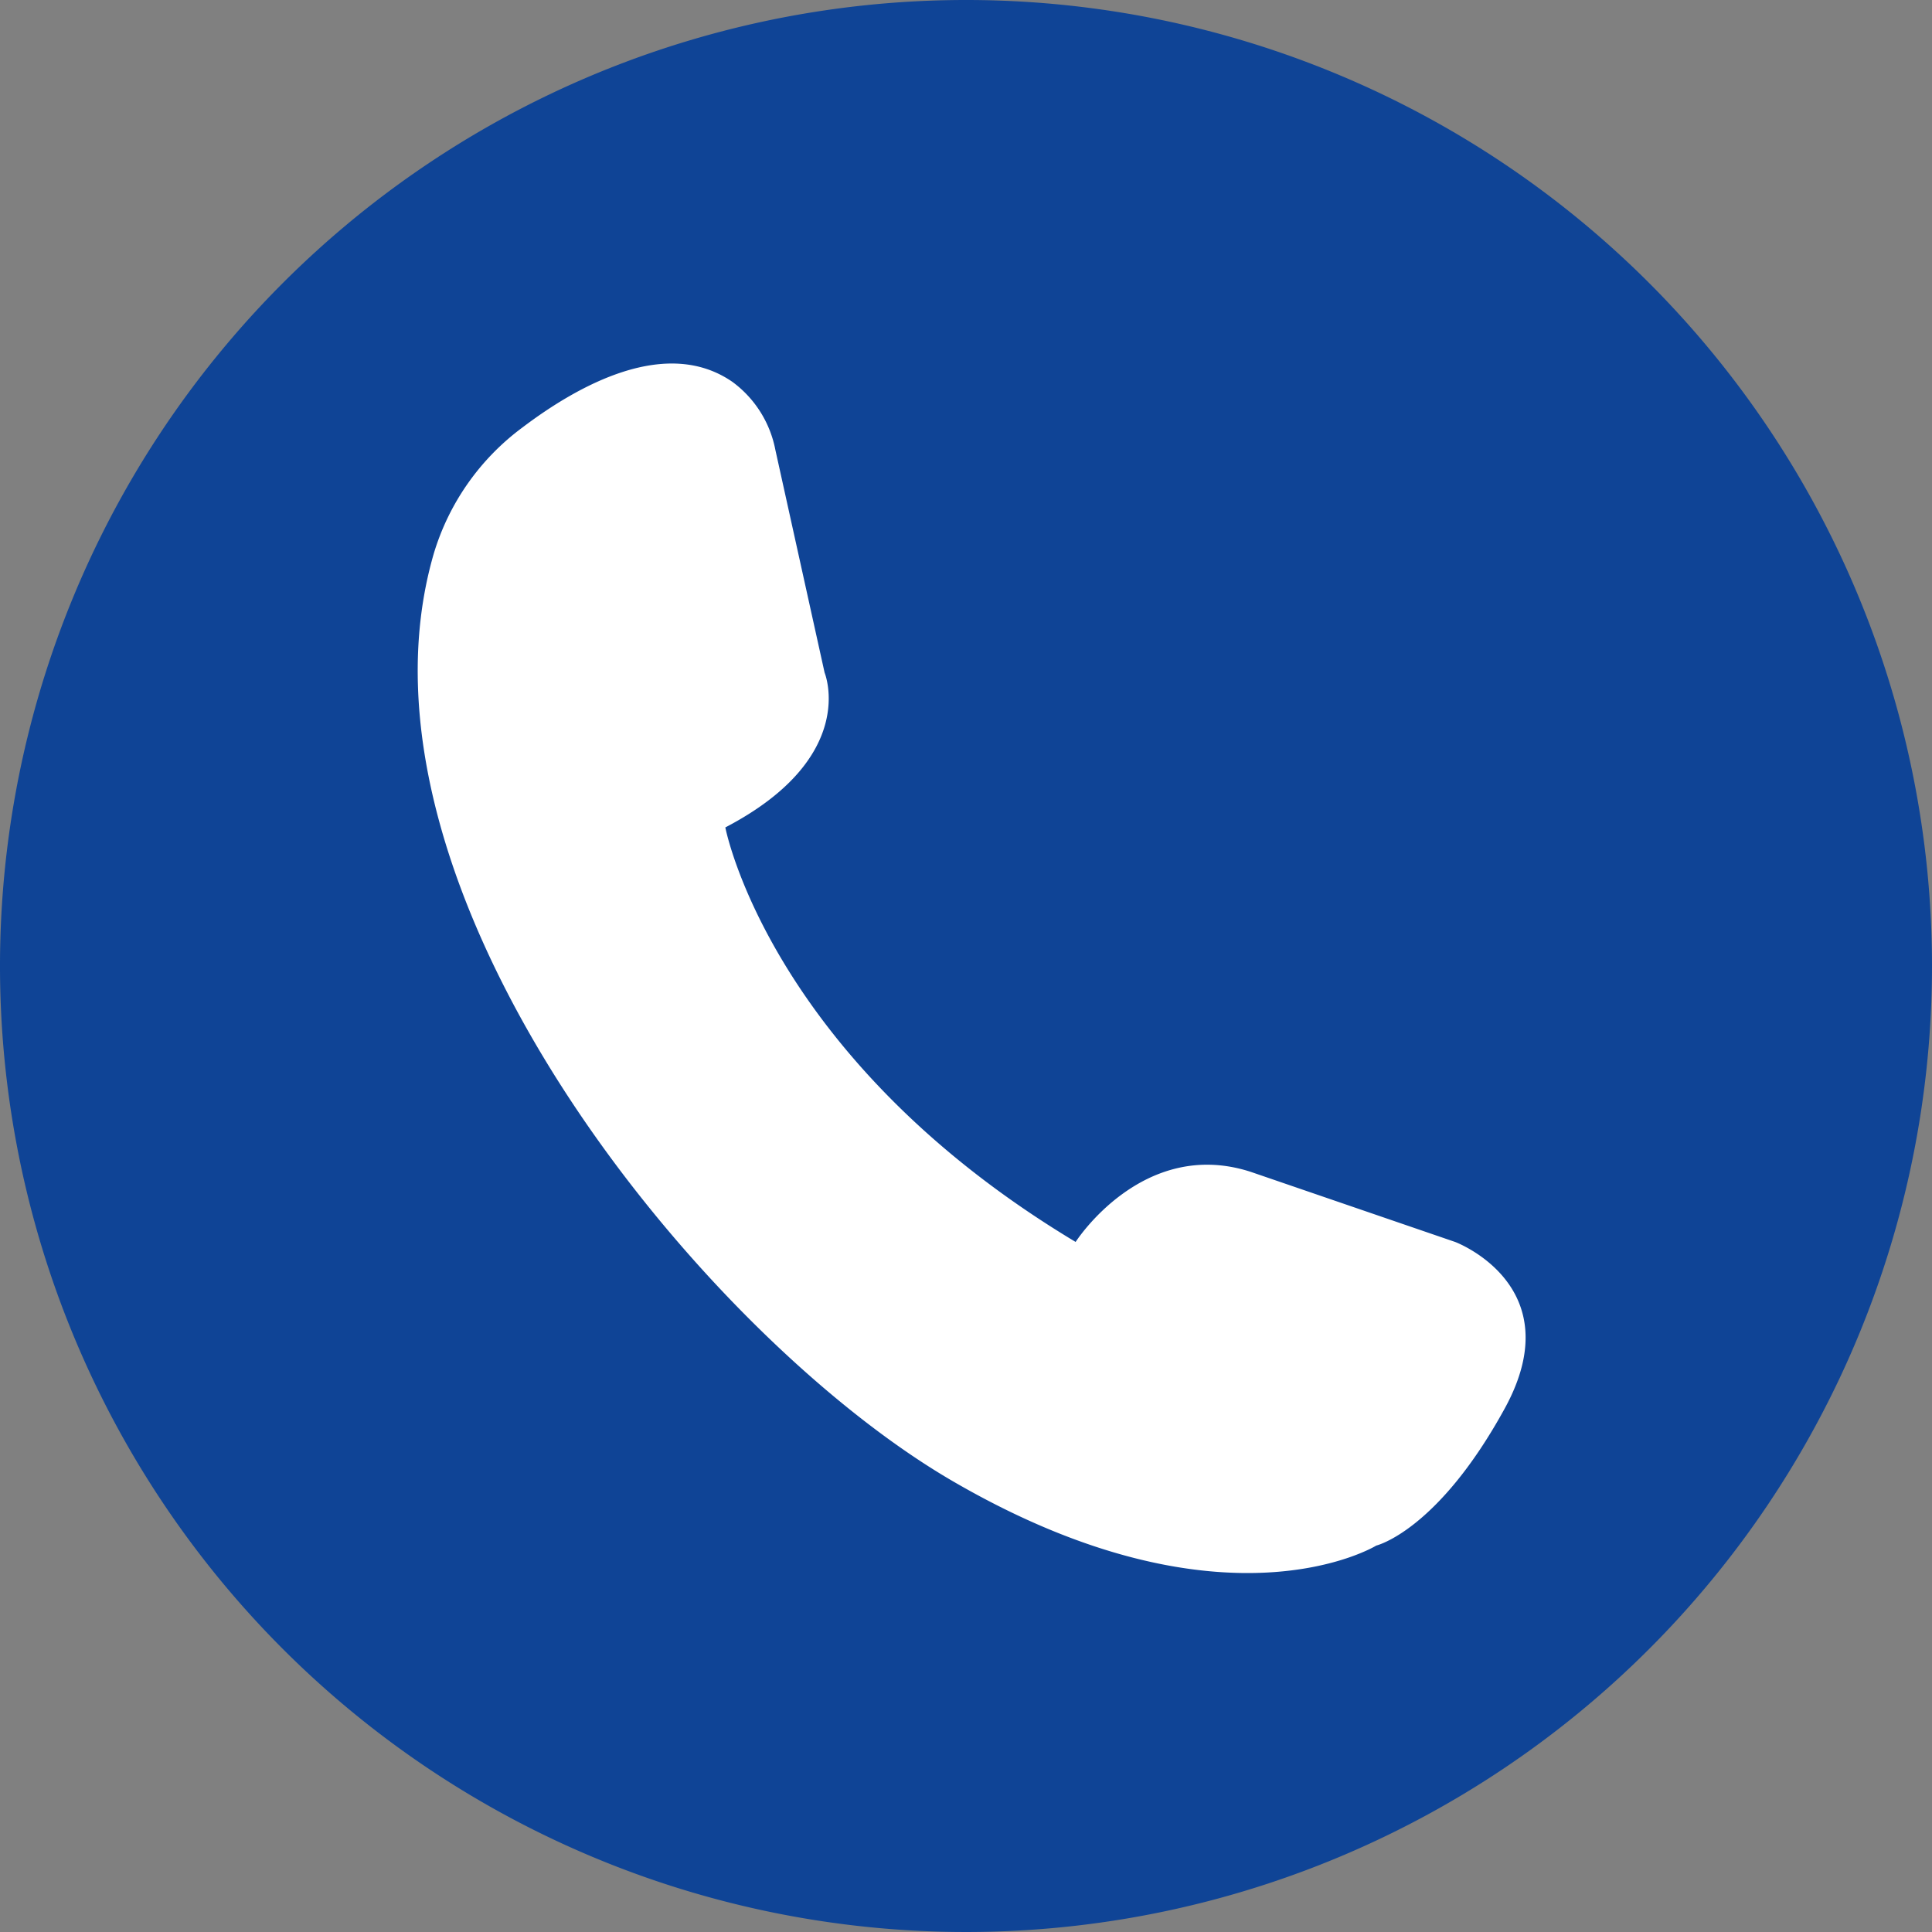
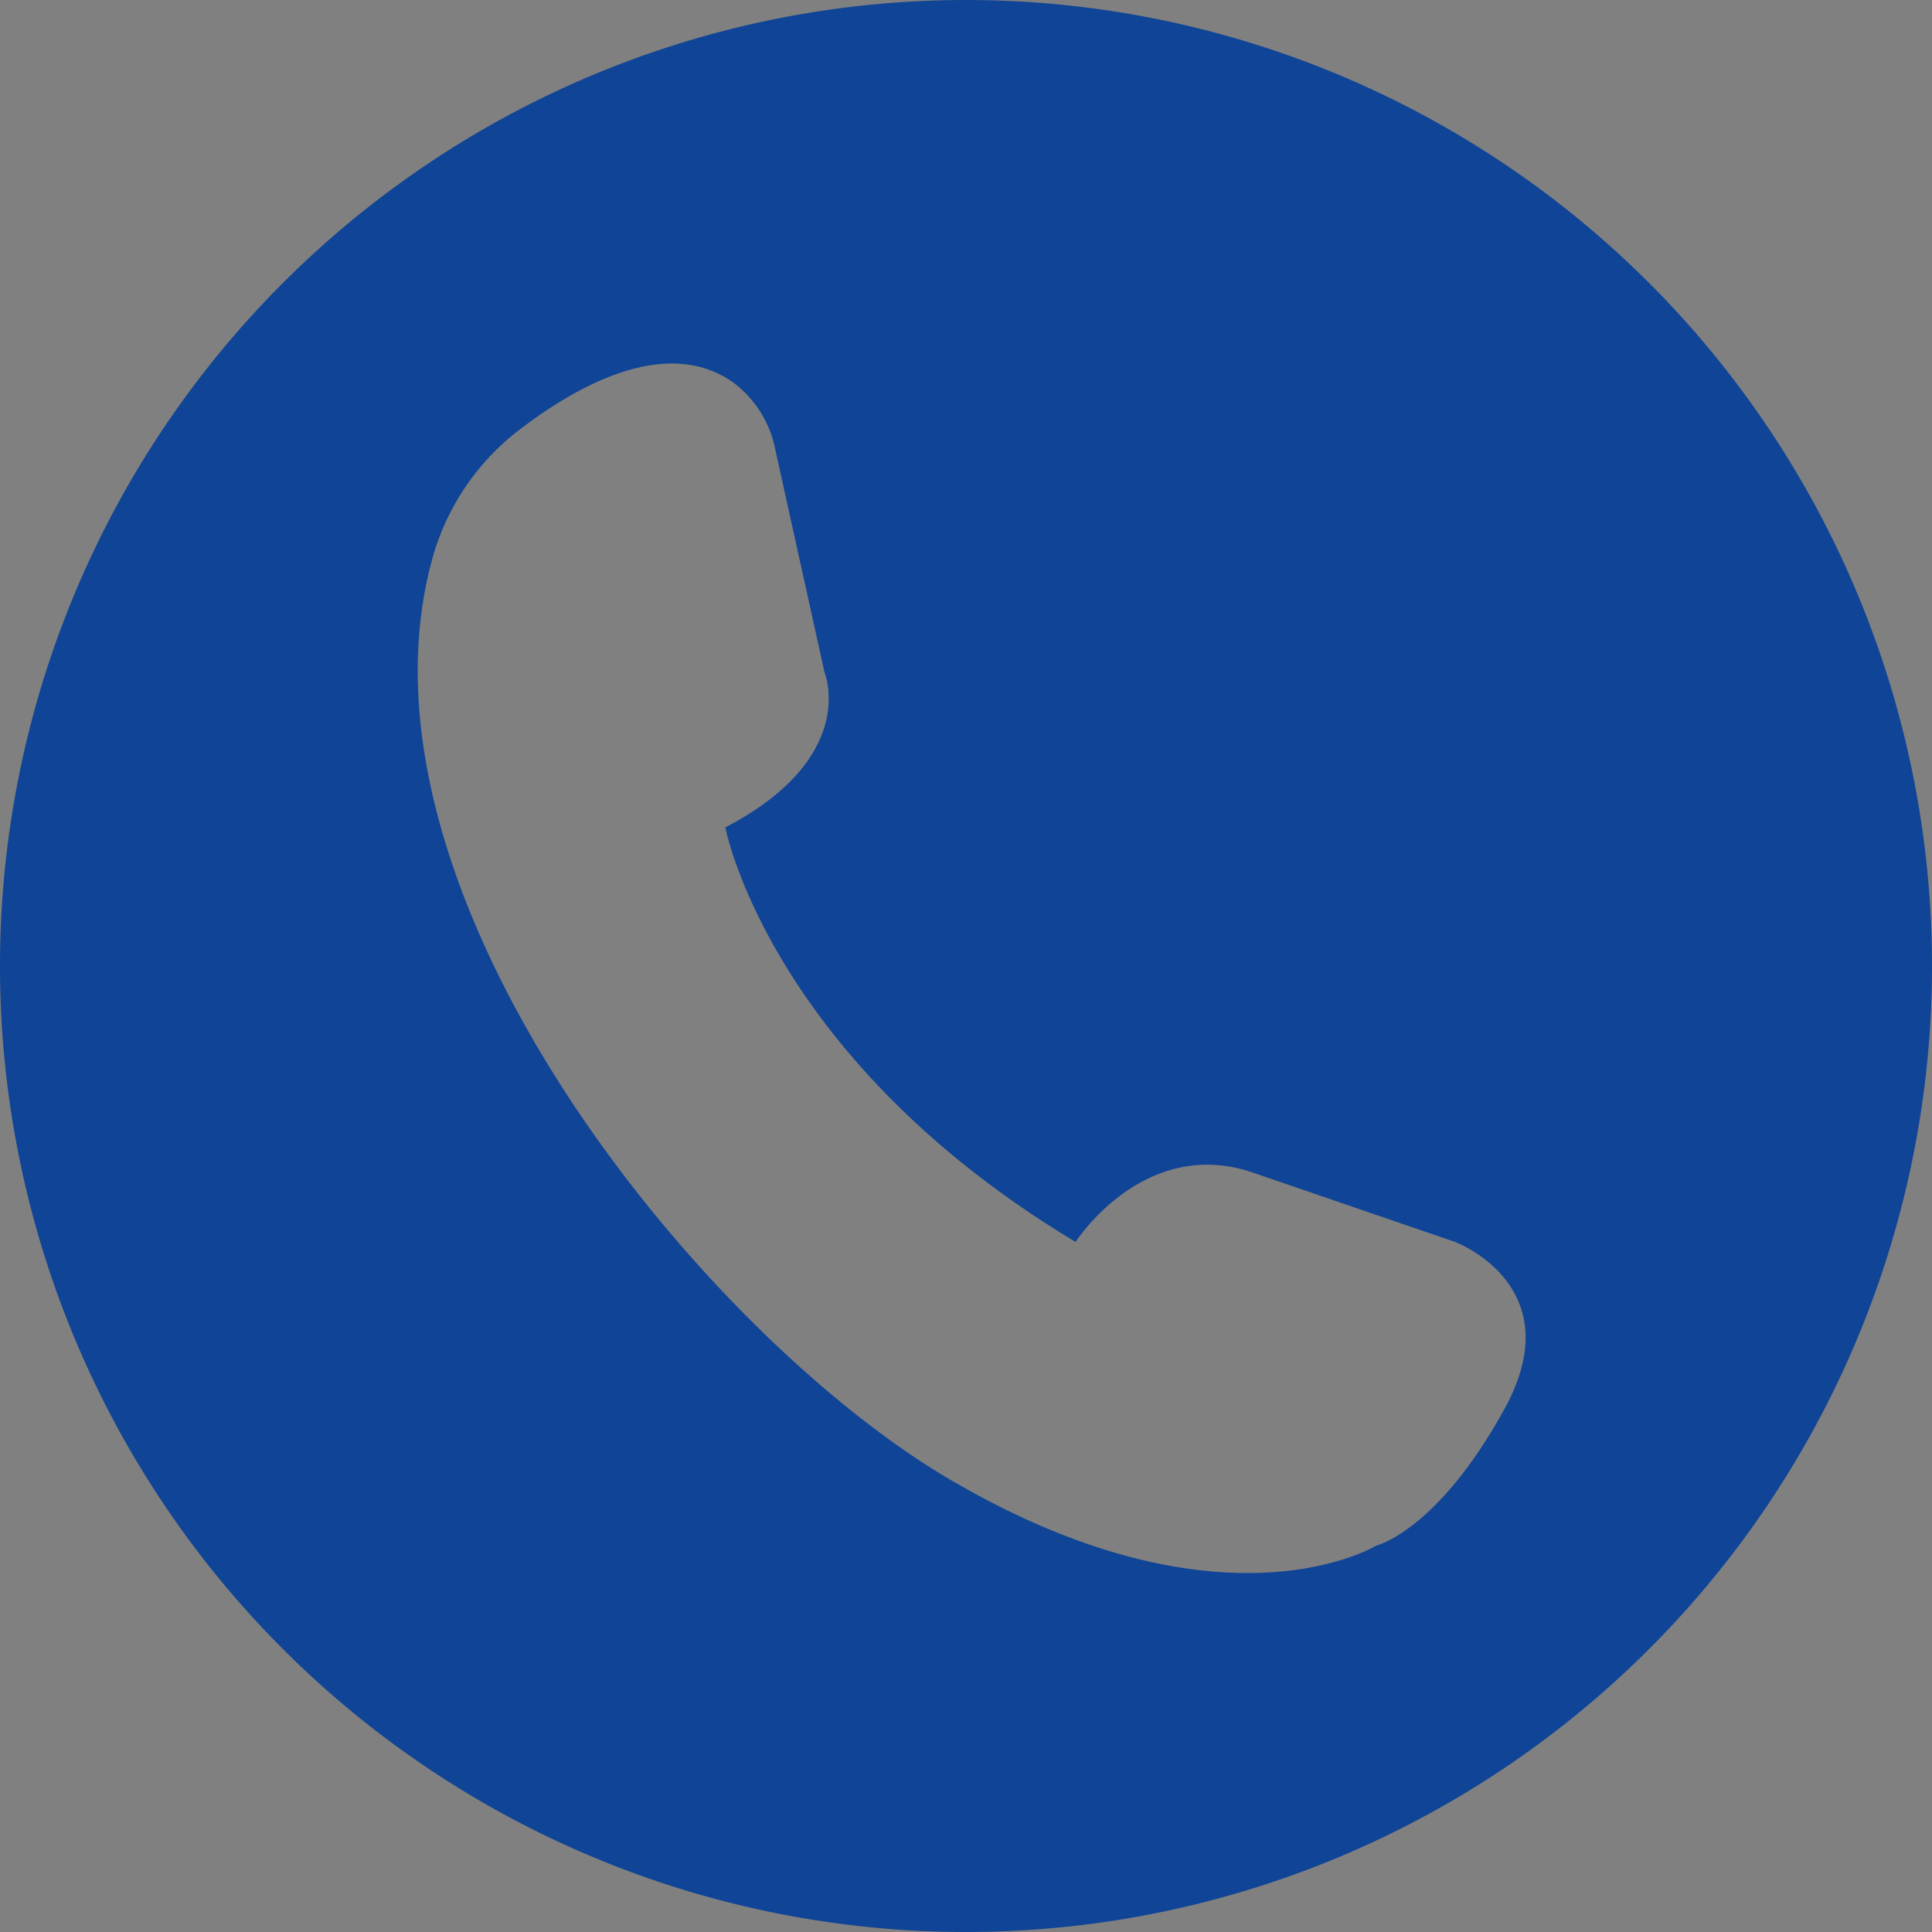
<svg xmlns="http://www.w3.org/2000/svg" width="330.26" height="330.26" viewBox="0 0 330.26 330.26">
  <rect x="0" y="0" width="330.26" height="330.26" fill="#808080" stroke="none" />
  <g id="Gruppe_23" data-name="Gruppe 23" transform="translate(-435.63 -394.87)">
-     <circle id="Ellipse_7" data-name="Ellipse 7" cx="158" cy="158" r="158" transform="translate(443 402)" fill="#fff" />
    <path id="Telefon_schwarz" d="M189.05,19.19A165.13,165.13,0,1,0,354.18,184.32,165.128,165.128,0,0,0,189.05,19.19Zm92.1,240.75c-11.48,20.96-21.96,23.45-21.96,23.45s-25.95,15.97-72.36-10.98C143.82,247.44,81.5,171,98.06,113.86A41.757,41.757,0,0,1,113.18,92.3c9.67-7.33,24.68-15.64,35.97-7.81a18.849,18.849,0,0,1,7.31,11.59l8.42,38.1s5.99,14.47-16.97,26.45c0,0,7.49,39.42,59.88,70.86,0,0,11.48-17.97,29.94-11.98l34.93,11.98C272.67,231.49,292.63,238.98,281.15,259.94Z" transform="translate(411.71 375.68)" fill="#0f4496" />
  </g>
</svg>